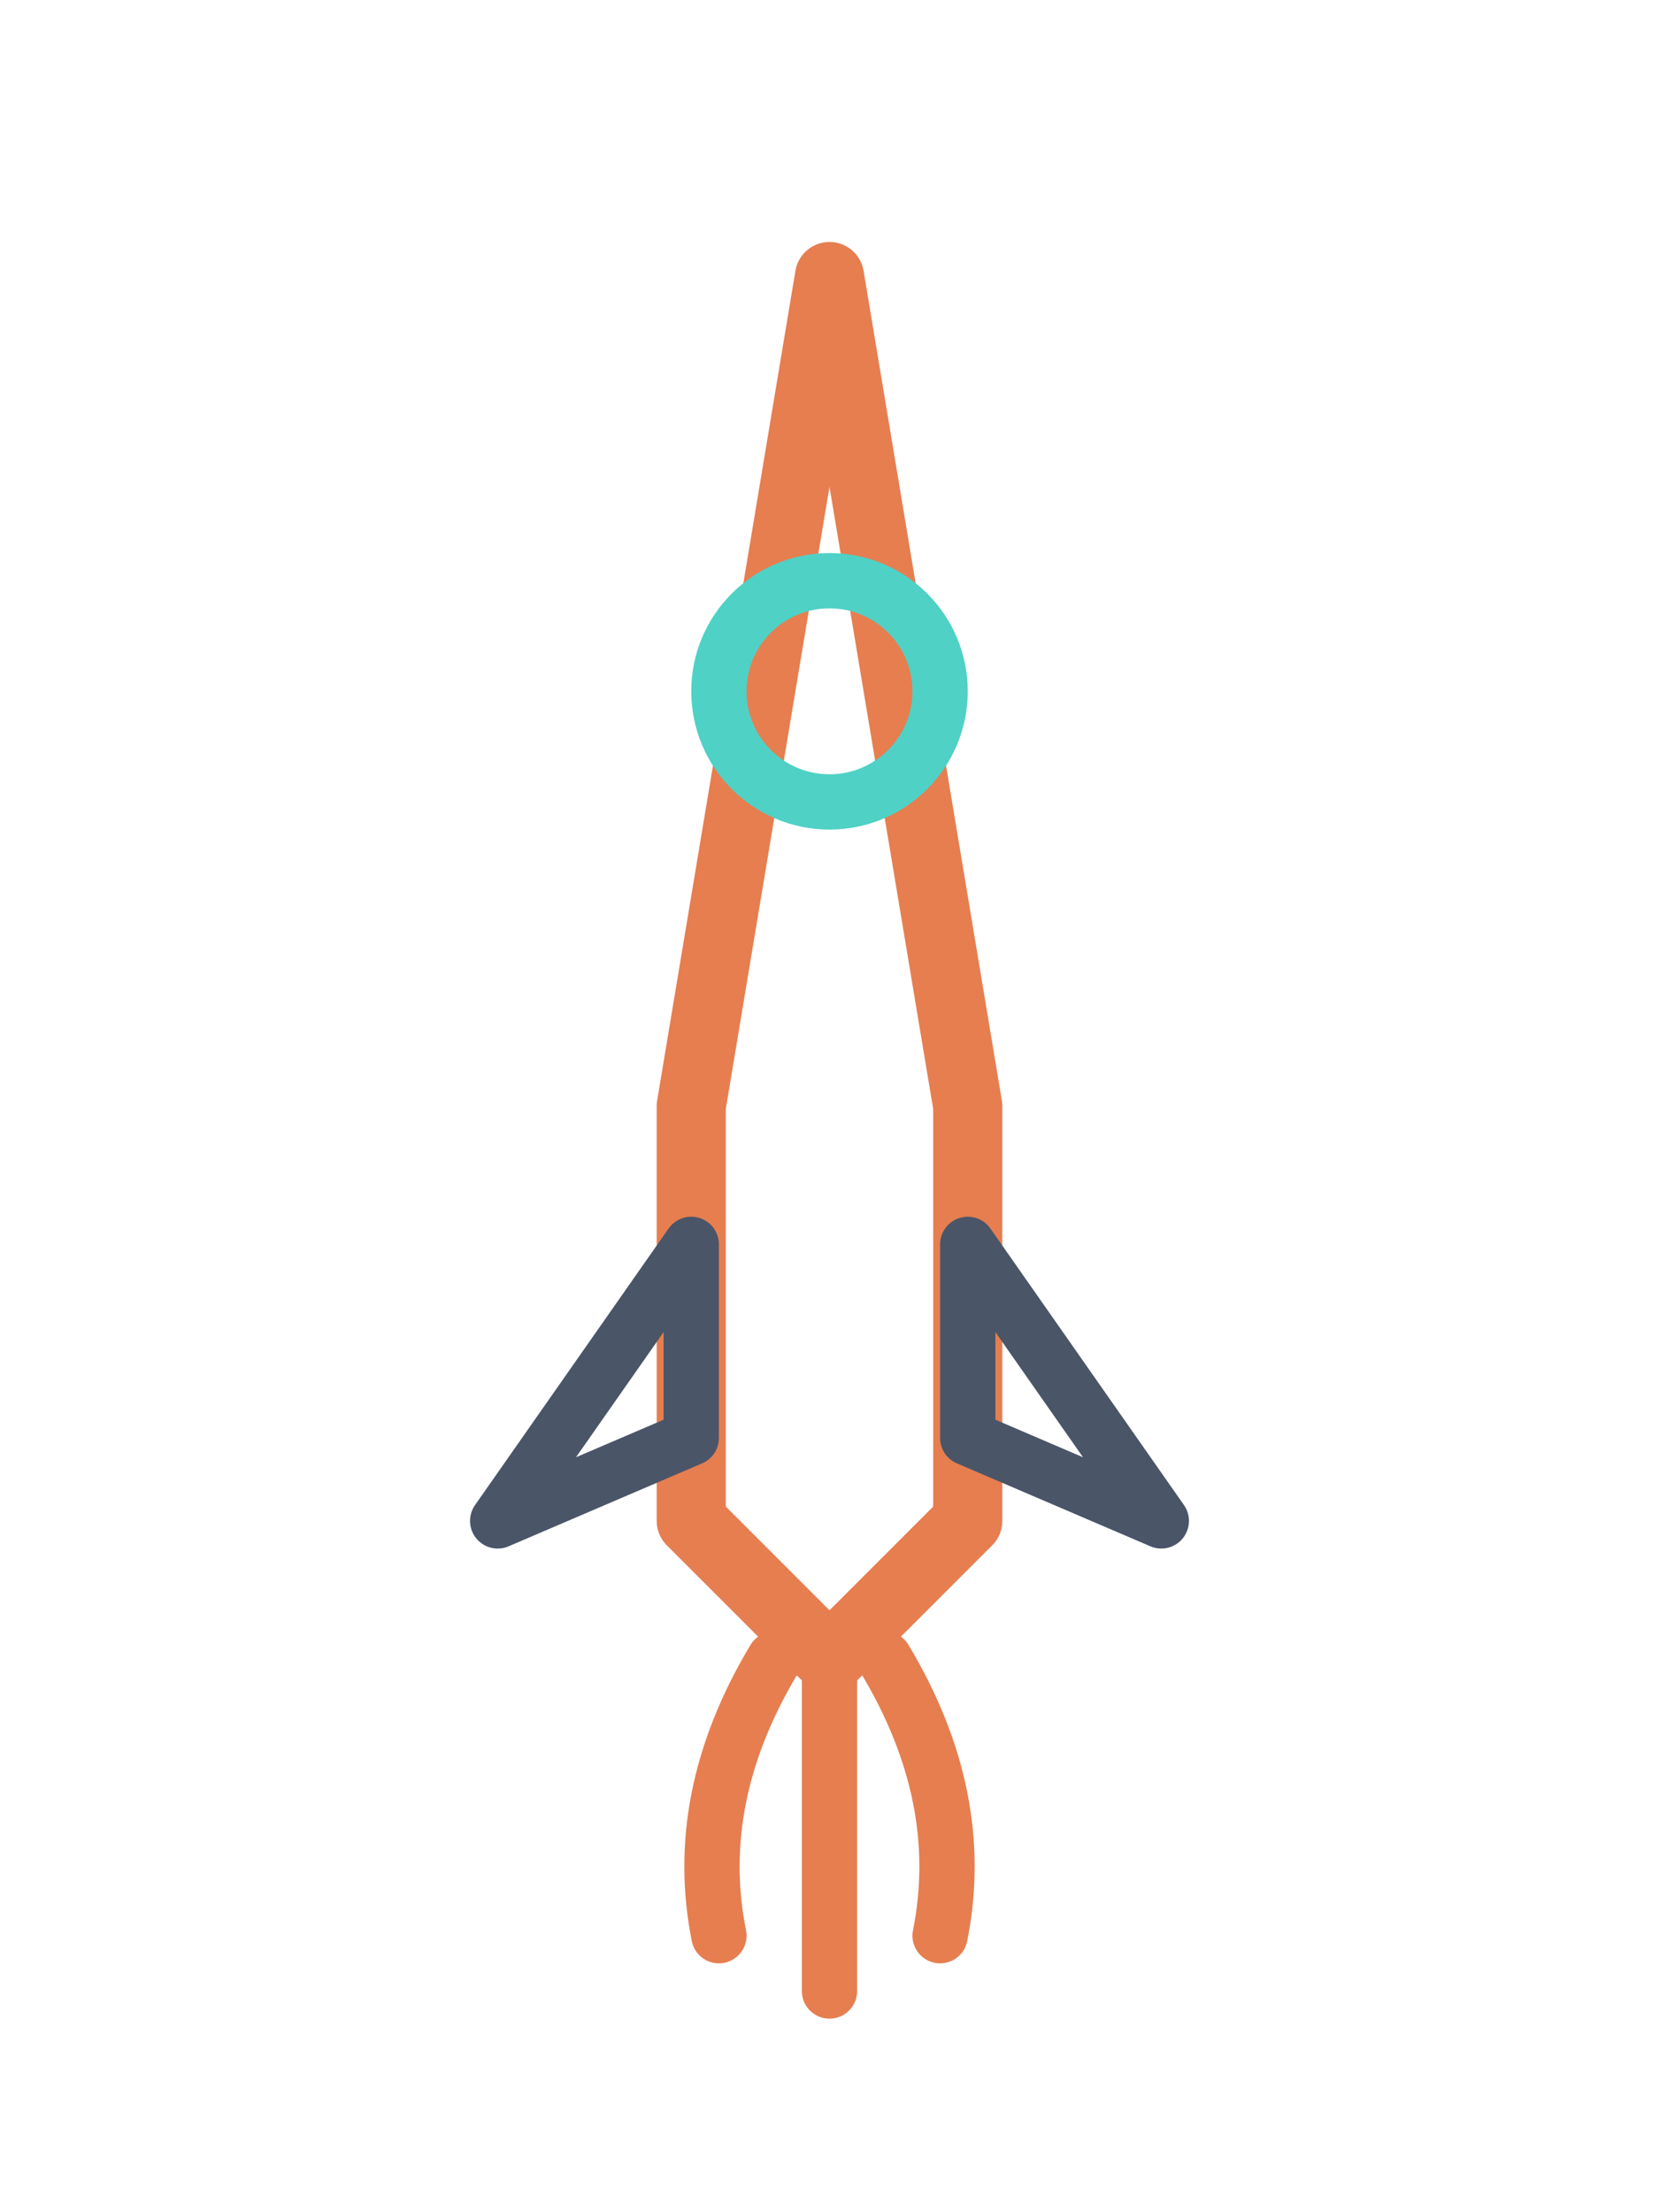
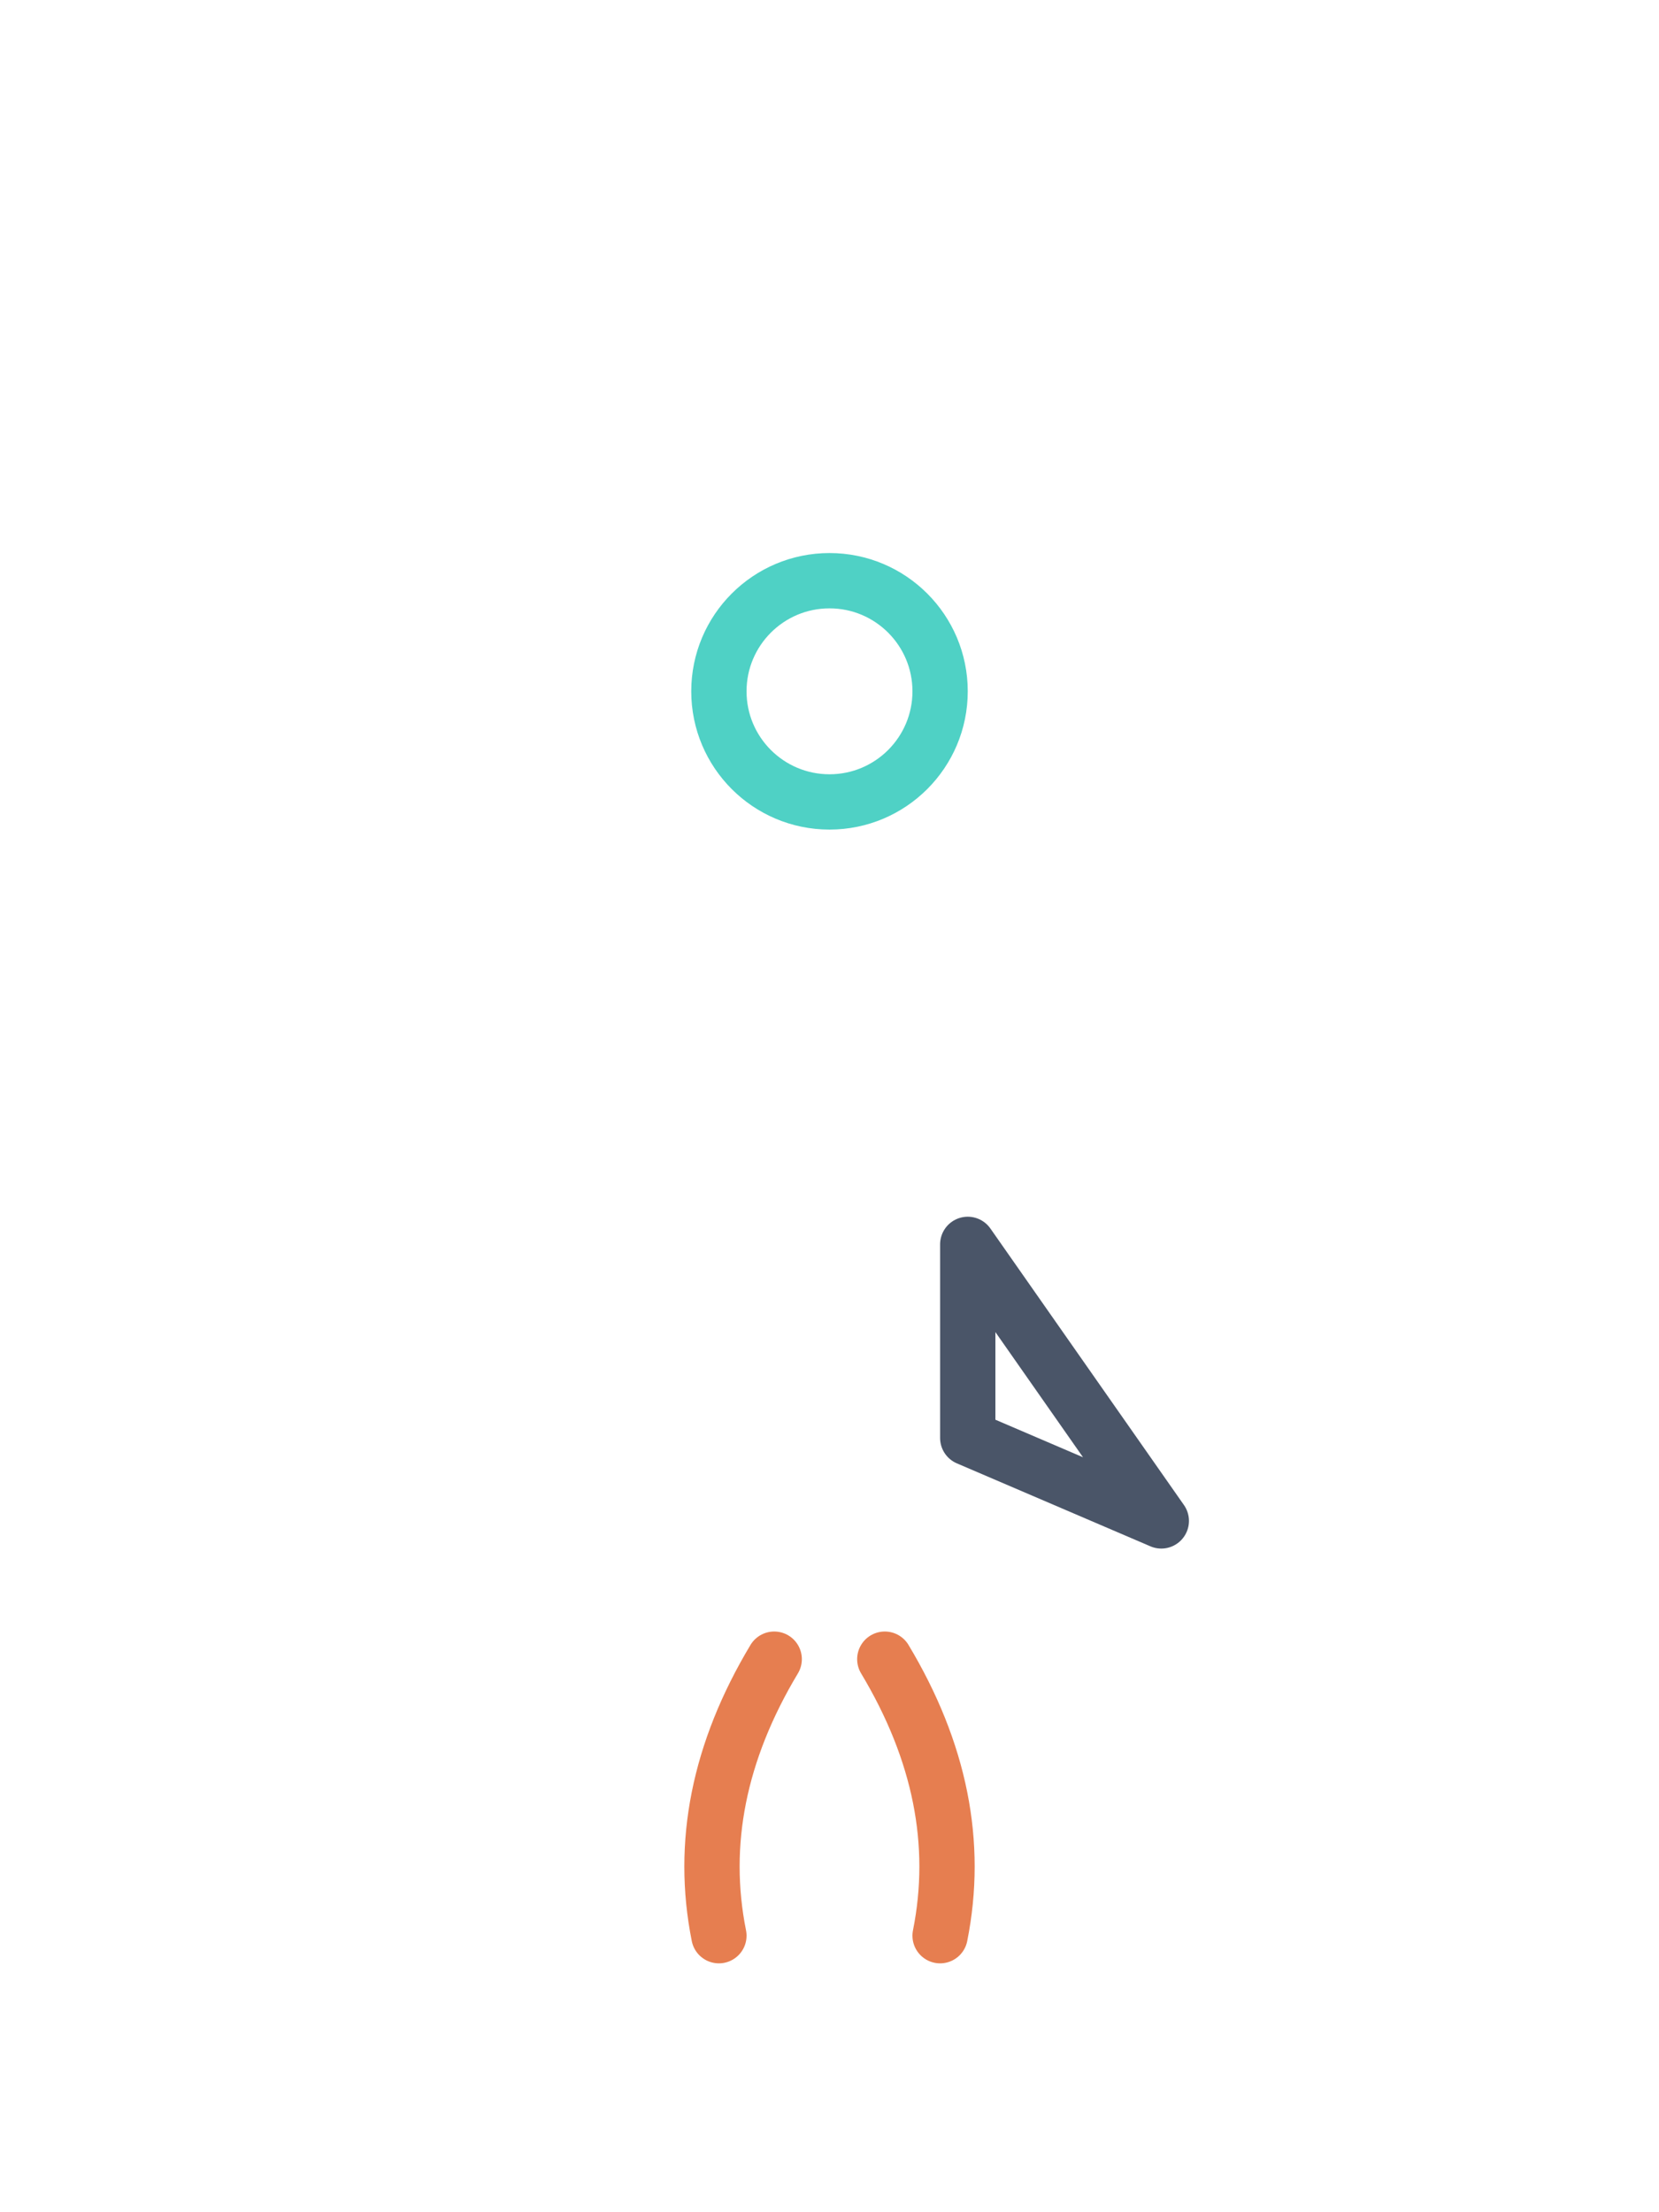
<svg xmlns="http://www.w3.org/2000/svg" viewBox="0 0 60 80" fill="none">
-   <path d="M 30 10 L 35 40 L 35 55 L 30 60 L 25 55 L 25 40 Z" fill="none" stroke="#E67E50" stroke-width="2.5" stroke-linecap="round" stroke-linejoin="round" />
  <circle cx="30" cy="25" r="4" fill="none" stroke="#4FD1C5" stroke-width="2" />
-   <path d="M 25 45 L 18 55 L 25 52 Z" fill="none" stroke="#4A5568" stroke-width="2" stroke-linejoin="round" />
  <path d="M 35 45 L 42 55 L 35 52 Z" fill="none" stroke="#4A5568" stroke-width="2" stroke-linejoin="round" />
  <path d="M 28 60 Q 25 65, 26 70" stroke="#E67E50" stroke-width="2" stroke-linecap="round" fill="none" />
-   <path d="M 30 60 Q 30 67, 30 72" stroke="#E67E50" stroke-width="2" stroke-linecap="round" fill="none" />
  <path d="M 32 60 Q 35 65, 34 70" stroke="#E67E50" stroke-width="2" stroke-linecap="round" fill="none" />
</svg>